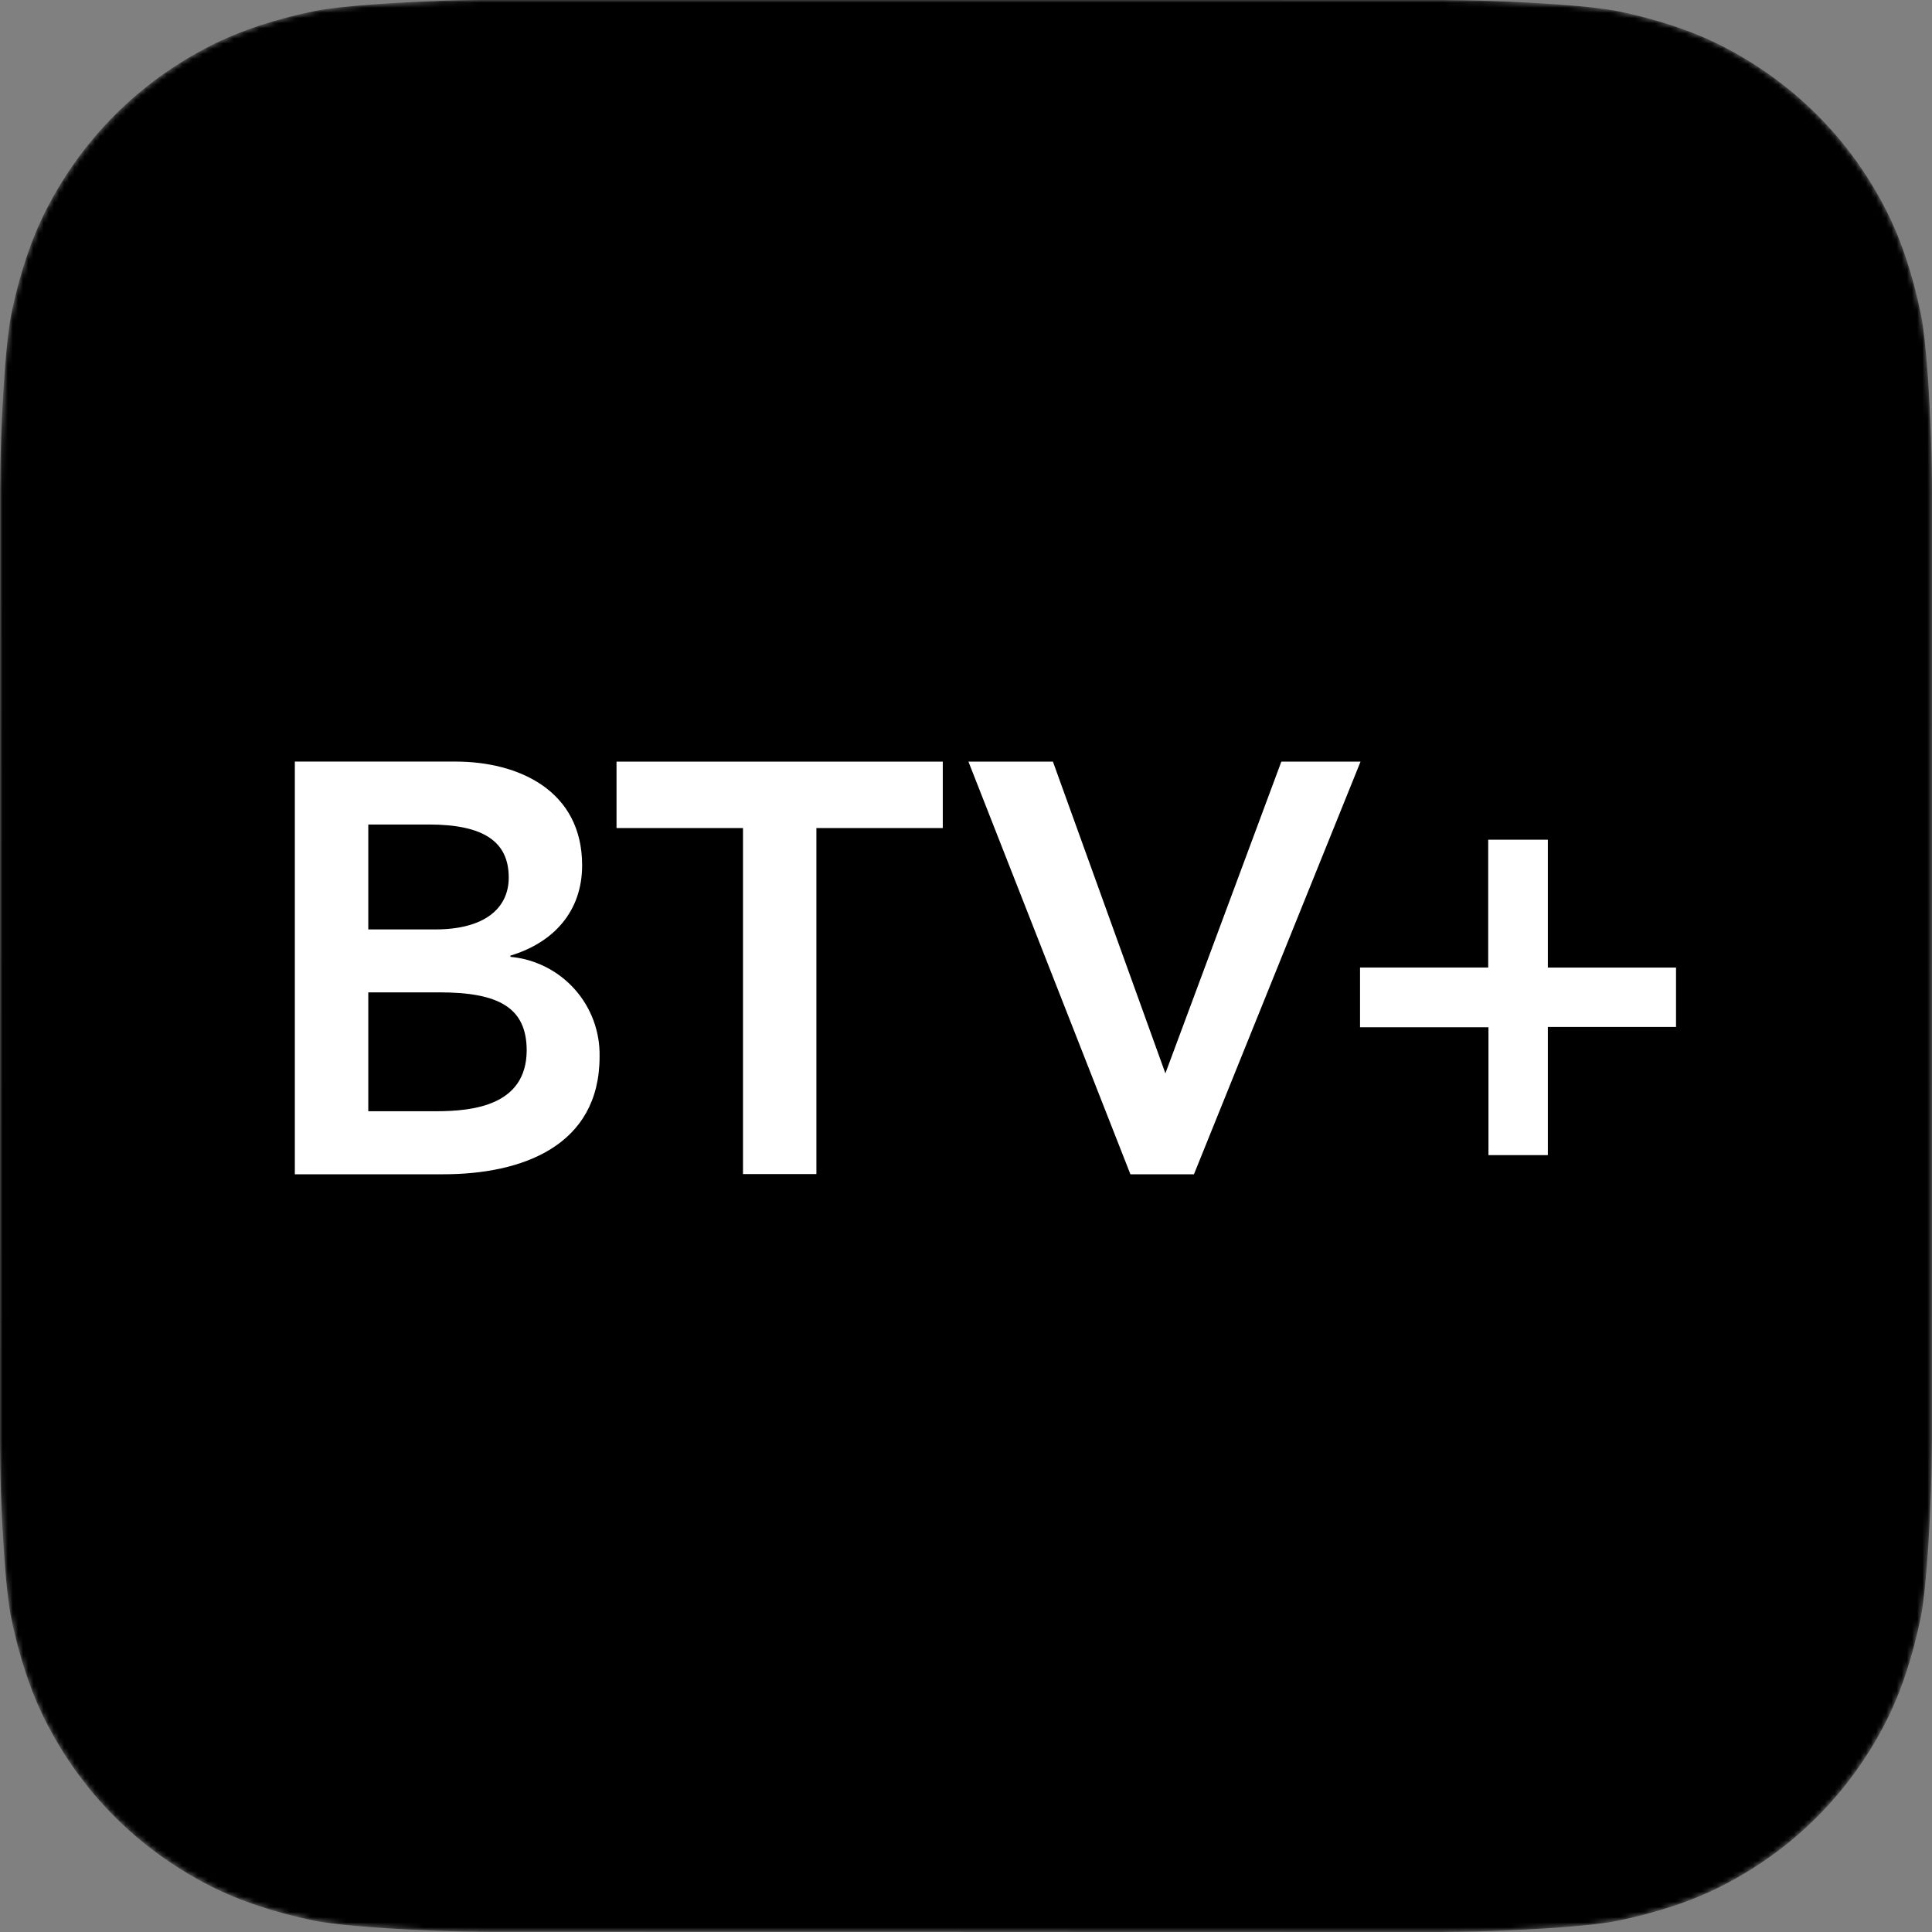
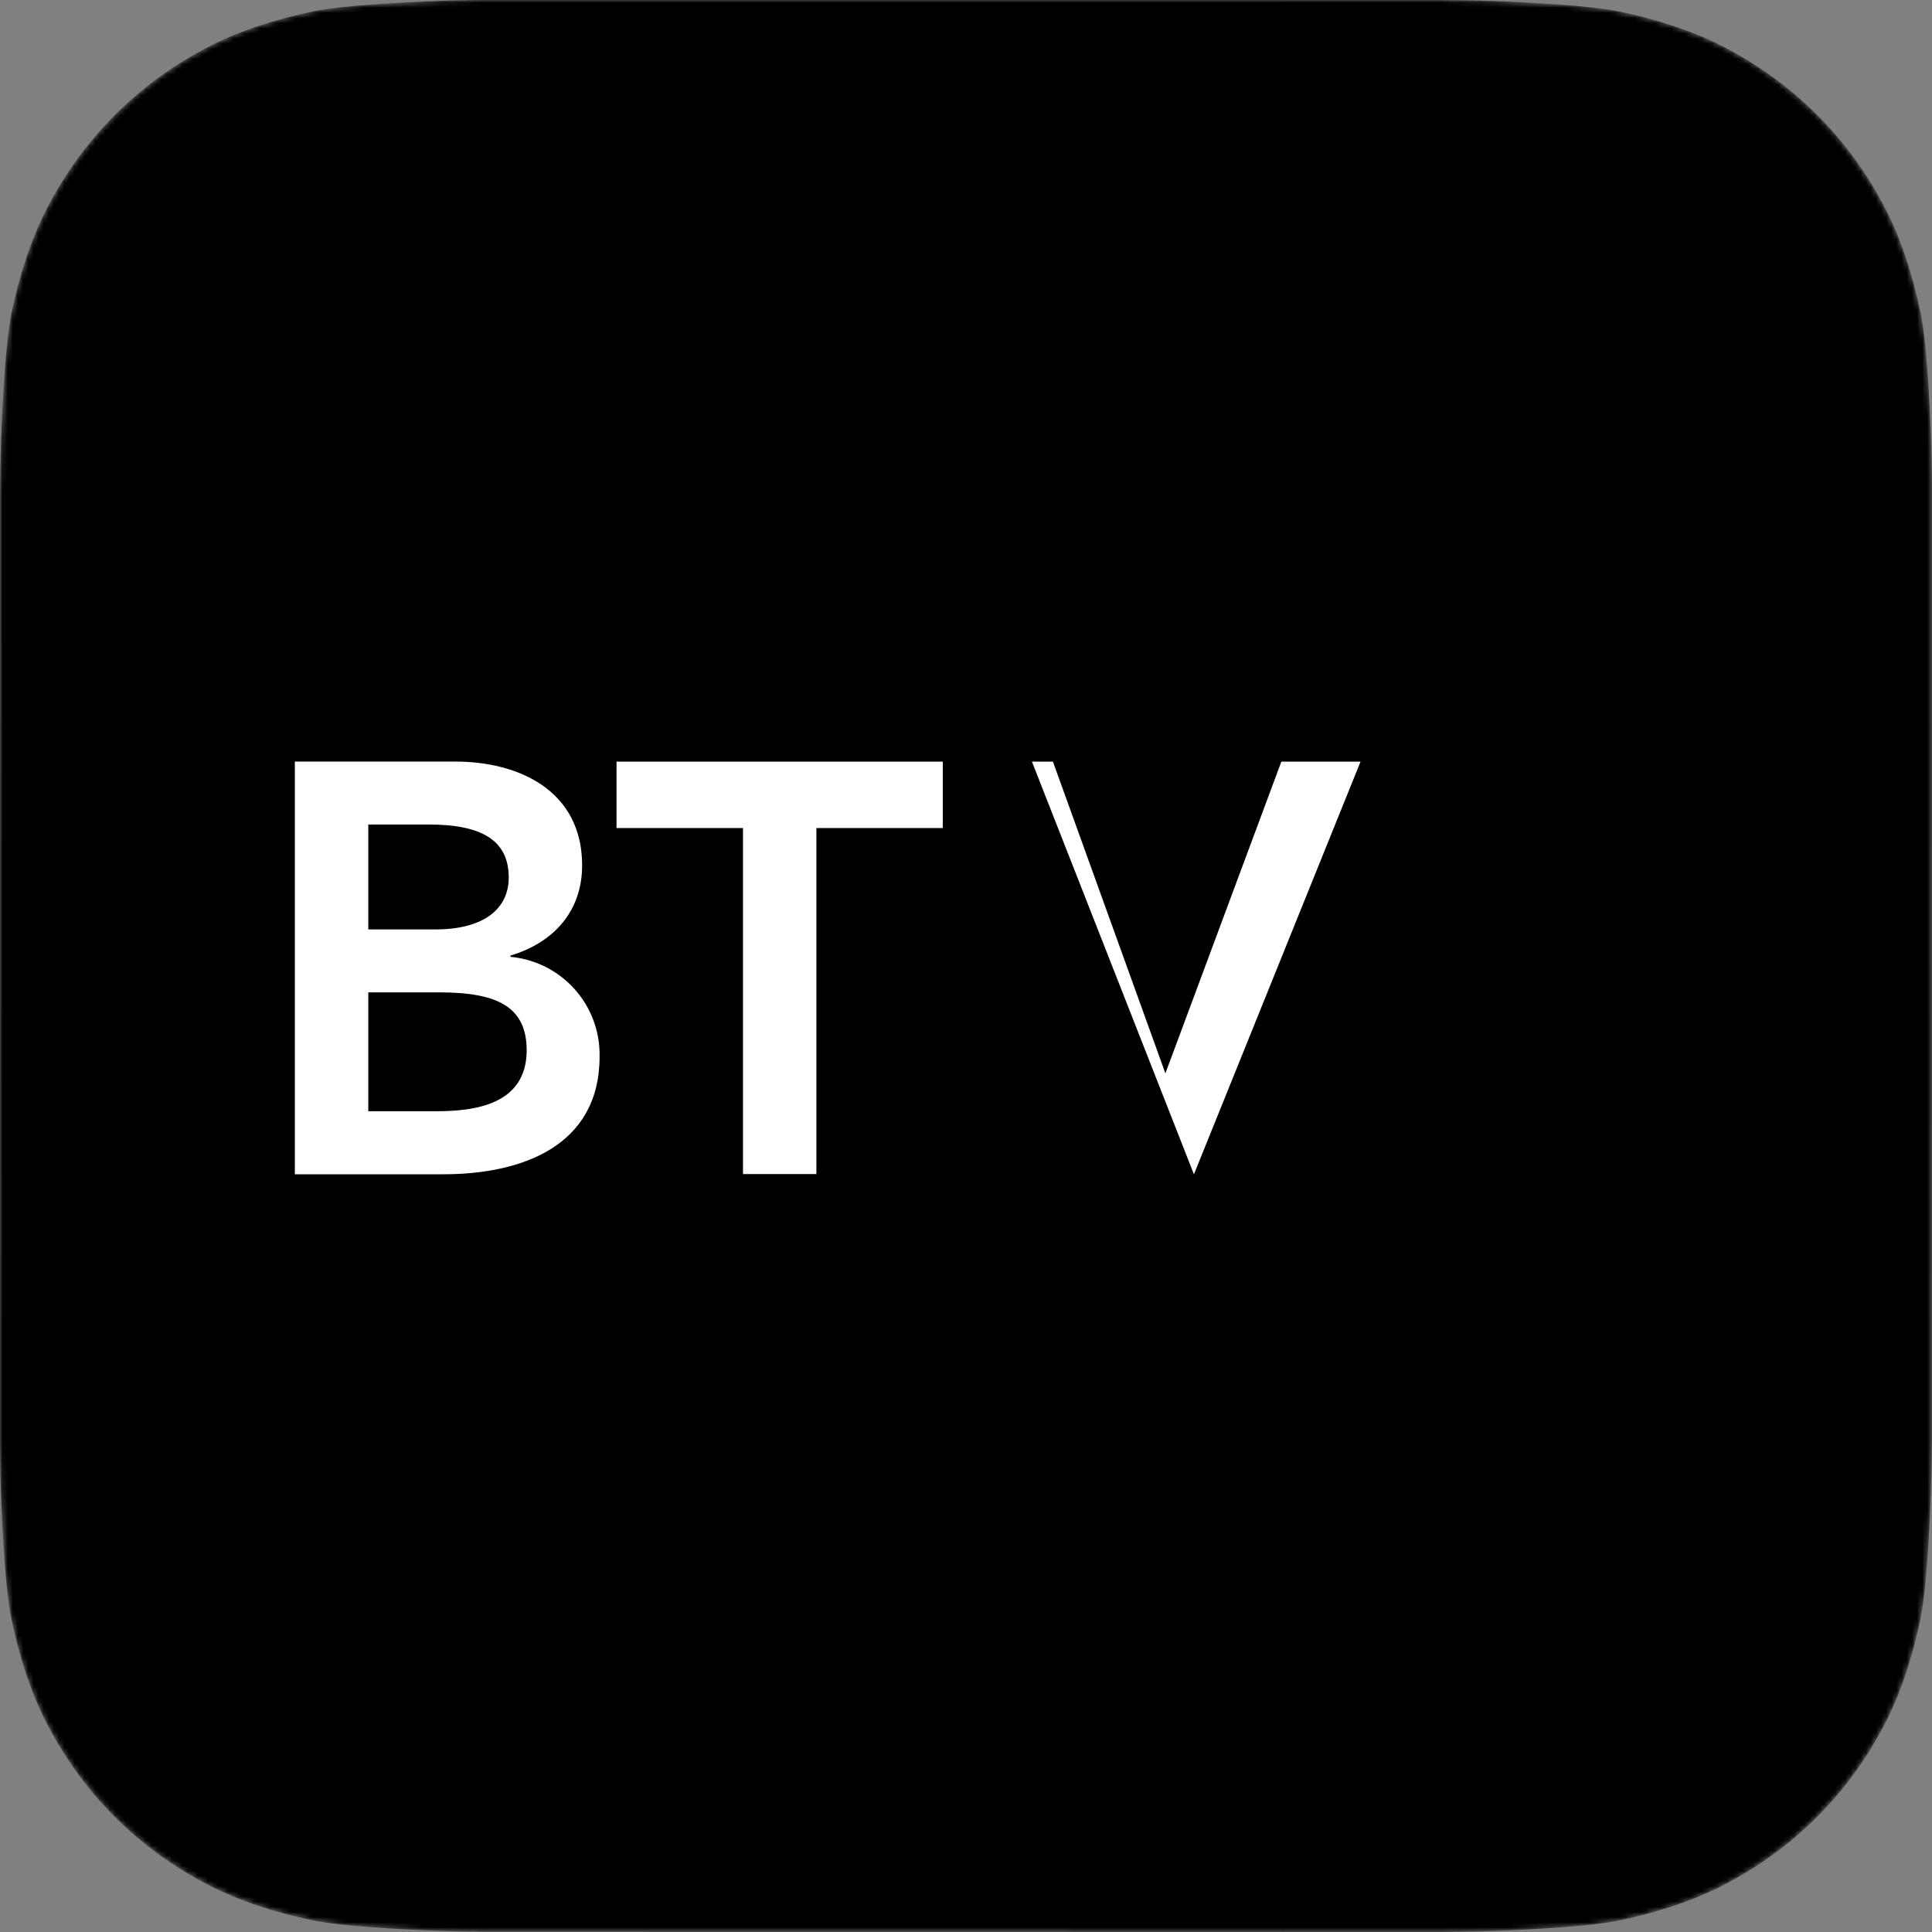
<svg xmlns="http://www.w3.org/2000/svg" id="Layer_2" data-name="Layer 2" viewBox="0 0 376.39 376.39">
  <rect x="0" y="0" width="376.39" height="376.39" fill="#808080" stroke="none" />
  <defs>
    <style>
      .cls-1 {
        mask: url(#mask);
      }

      .cls-2 {
        fill-rule: evenodd;
      }

      .cls-2, .cls-3 {
        fill: #fff;
      }
    </style>
    <mask id="mask" x="0" y="0" width="376.39" height="376.39" maskUnits="userSpaceOnUse">
      <g id="mask0_1118_3" data-name="mask0 1118 3">
        <path class="cls-2" d="M85.57.18c-8.39.3-19.21.96-24.13,1.95h0c-7.51,1.52-14.59,3.81-20.49,6.82h0c-6.93,3.53-13.13,8.03-18.49,13.38h0c-5.37,5.36-9.89,11.58-13.44,18.51h0c-3,5.86-5.29,12.91-6.82,20.37h0c-1.01,4.97-1.68,15.87-1.99,24.31H.22c-.12,3.45-.19,7.92-.19,9.98H.03l-.03,185.33c0,2.05.06,6.52.18,9.98H.18c.3,8.39.96,19.21,1.95,24.13h0c1.52,7.51,3.81,14.59,6.82,20.49h0c3.53,6.93,8.03,13.13,13.38,18.49h0c5.36,5.37,11.58,9.89,18.51,13.44h0c5.86,3,12.91,5.29,20.37,6.82h0c4.97,1.01,15.87,1.68,24.32,1.98h0c3.45.12,7.92.19,9.98.19h0l185.33.03c2.05,0,6.52-.06,9.98-.19h0c8.39-.3,19.21-.95,24.13-1.95h0c7.51-1.52,14.6-3.81,20.49-6.82h0c6.93-3.53,13.13-8.03,18.49-13.39h0c5.37-5.36,9.89-11.57,13.44-18.51h0c3-5.86,5.29-12.91,6.82-20.37h0c1.01-4.97,1.68-15.87,1.99-24.31h0c.12-3.45.19-7.92.19-9.98h0l.03-185.33c0-2.05-.06-6.52-.19-9.98h0c-.3-8.39-.95-19.21-1.95-24.13h0c-1.51-7.51-3.81-14.59-6.82-20.49h0c-3.53-6.93-8.03-13.13-13.38-18.49h0c-5.36-5.37-11.58-9.89-18.51-13.44h0c-5.86-3-12.91-5.29-20.37-6.82h0c-4.97-1.01-15.87-1.68-24.31-1.98h0c-3.45-.12-7.92-.19-9.98-.19h0l-185.33-.03c-2.05,0-6.52.06-9.98.18" />
      </g>
    </mask>
  </defs>
  <g id="Layer_1-2" data-name="Layer 1">
    <g class="cls-1">
      <g>
        <path d="M85.57.18c-8.39.3-19.21.96-24.13,1.95h0c-7.51,1.52-14.59,3.81-20.49,6.82h0c-6.93,3.53-13.13,8.03-18.49,13.38h0c-5.37,5.36-9.89,11.58-13.44,18.51h0c-3,5.86-5.29,12.91-6.82,20.37h0c-1.01,4.97-1.68,15.87-1.99,24.31H.22c-.12,3.45-.19,7.92-.19,9.98H.03l-.03,185.33c0,2.05.06,6.52.18,9.98H.18c.3,8.39.96,19.21,1.95,24.13h0c1.52,7.51,3.81,14.59,6.82,20.49h0c3.53,6.93,8.03,13.13,13.38,18.49h0c5.36,5.37,11.58,9.89,18.51,13.44h0c5.86,3,12.91,5.29,20.37,6.82h0c4.97,1.01,15.87,1.68,24.32,1.98h0c3.45.12,7.92.19,9.98.19h0l185.33.03c2.05,0,6.52-.06,9.98-.19h0c8.39-.3,19.21-.95,24.13-1.95h0c7.51-1.52,14.6-3.81,20.49-6.82h0c6.93-3.53,13.13-8.03,18.49-13.39h0c5.37-5.36,9.89-11.57,13.44-18.51h0c3-5.86,5.29-12.91,6.82-20.37h0c1.01-4.97,1.68-15.87,1.99-24.31h0c.12-3.45.19-7.92.19-9.98h0l.03-185.33c0-2.05-.06-6.52-.19-9.98h0c-.3-8.39-.95-19.21-1.95-24.13h0c-1.51-7.51-3.81-14.59-6.82-20.49h0c-3.53-6.93-8.03-13.13-13.38-18.49h0c-5.36-5.37-11.58-9.89-18.51-13.44h0c-5.86-3-12.91-5.29-20.37-6.82h0c-4.97-1.01-15.87-1.68-24.31-1.98h0c-3.45-.12-7.92-.19-9.98-.19h0l-185.33-.03c-2.05,0-6.52.06-9.98.18" />
        <path class="cls-3" d="M144.75,161.32h-24.64v-12.94h63.56v12.94h-24.62v67.41h-14.3v-67.41Z" />
-         <path class="cls-3" d="M188.67,148.38h16.46l21.91,60.73,22.59-60.73h15.43l-32.46,80.4h-12.37l-31.56-80.4Z" />
-         <path class="cls-3" d="M289.93,188.5v-24.91h11.62v24.91h24.97v11.57h-24.97v24.97h-11.57v-24.91h-25.02v-11.64h24.97Z" />
+         <path class="cls-3" d="M188.67,148.38h16.46l21.91,60.73,22.59-60.73h15.43l-32.46,80.4l-31.56-80.4Z" />
        <path class="cls-3" d="M99.44,186.41v-.24c8.29-2.49,13.97-8.51,13.97-17.59,0-14.65-12.49-20.21-24.64-20.21h-31.33v80.4h28.94c15.21,0,30.43-5.44,30.43-22.92.1-4.84-1.63-9.53-4.86-13.14-3.22-3.61-7.7-5.86-12.52-6.3ZM71.74,160.63h11.81c10.78,0,15.56,3.41,15.56,10.33,0,6.02-4.73,10.11-14.31,10.11h-13.05v-20.43ZM84.91,216.49h-13.16v-23.16h13.83c11.57,0,17.03,2.95,17.03,11.35-.08,10.63-10.29,11.81-17.69,11.81Z" />
      </g>
    </g>
  </g>
</svg>